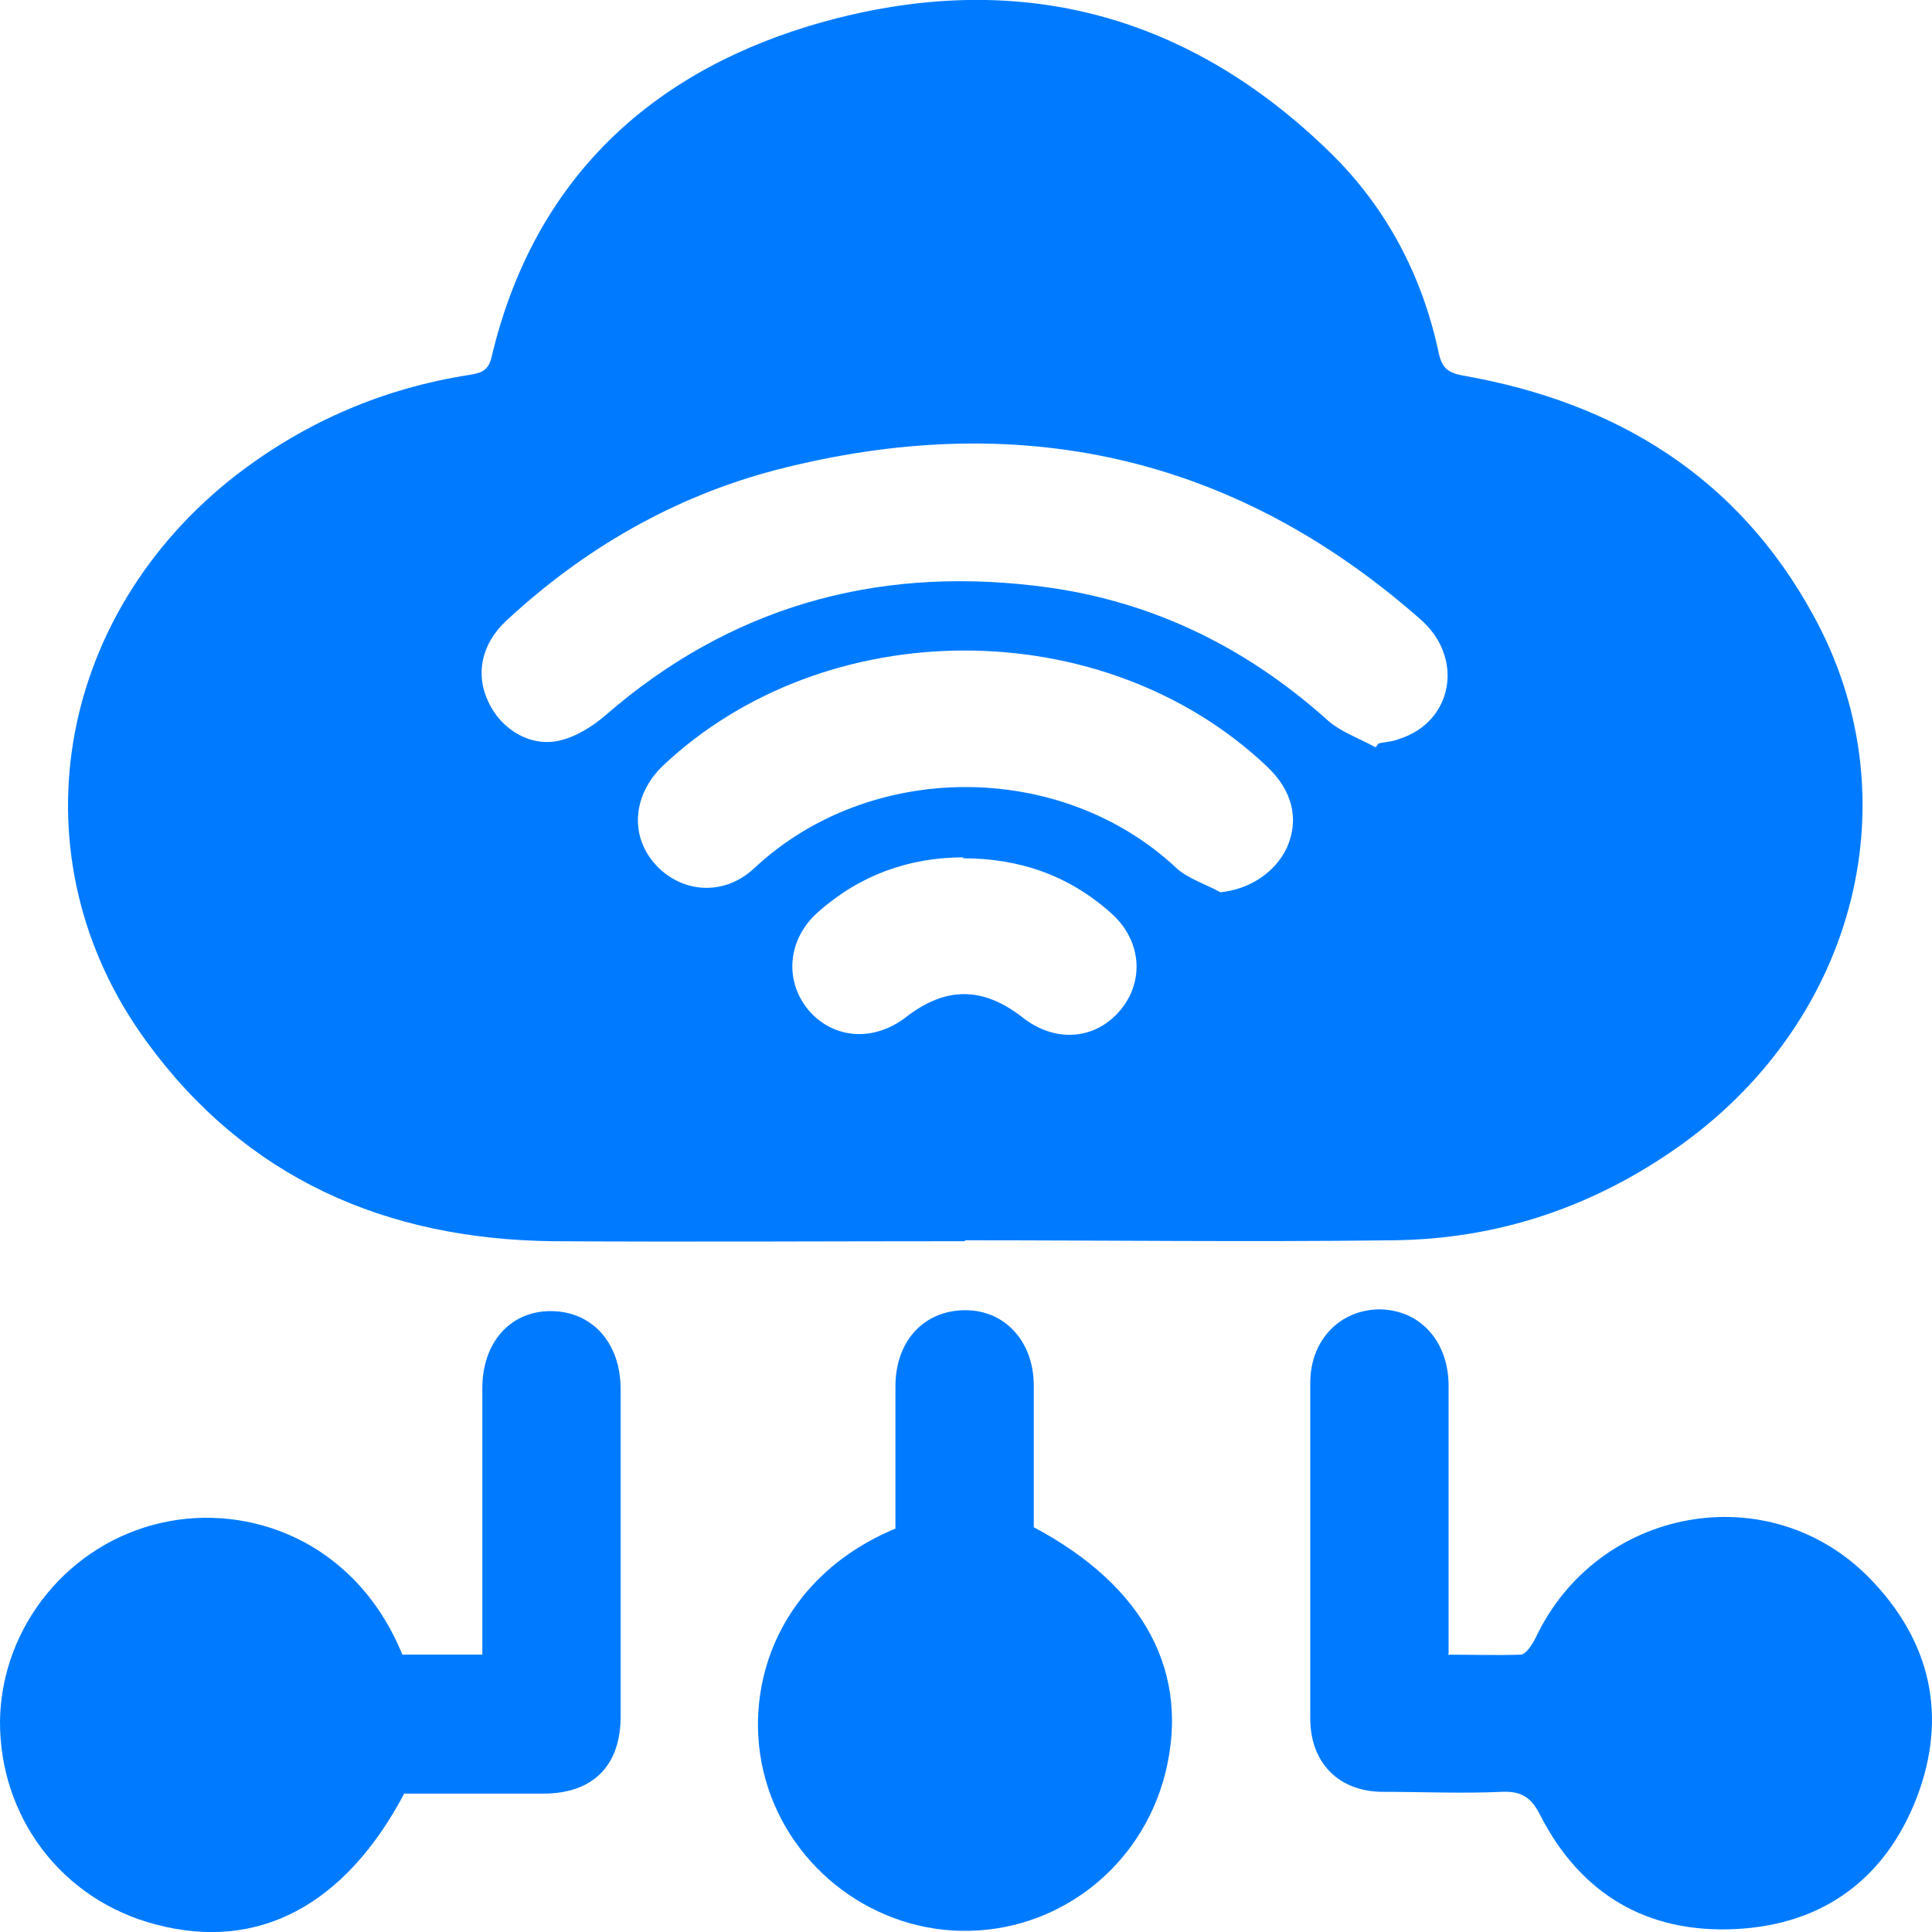
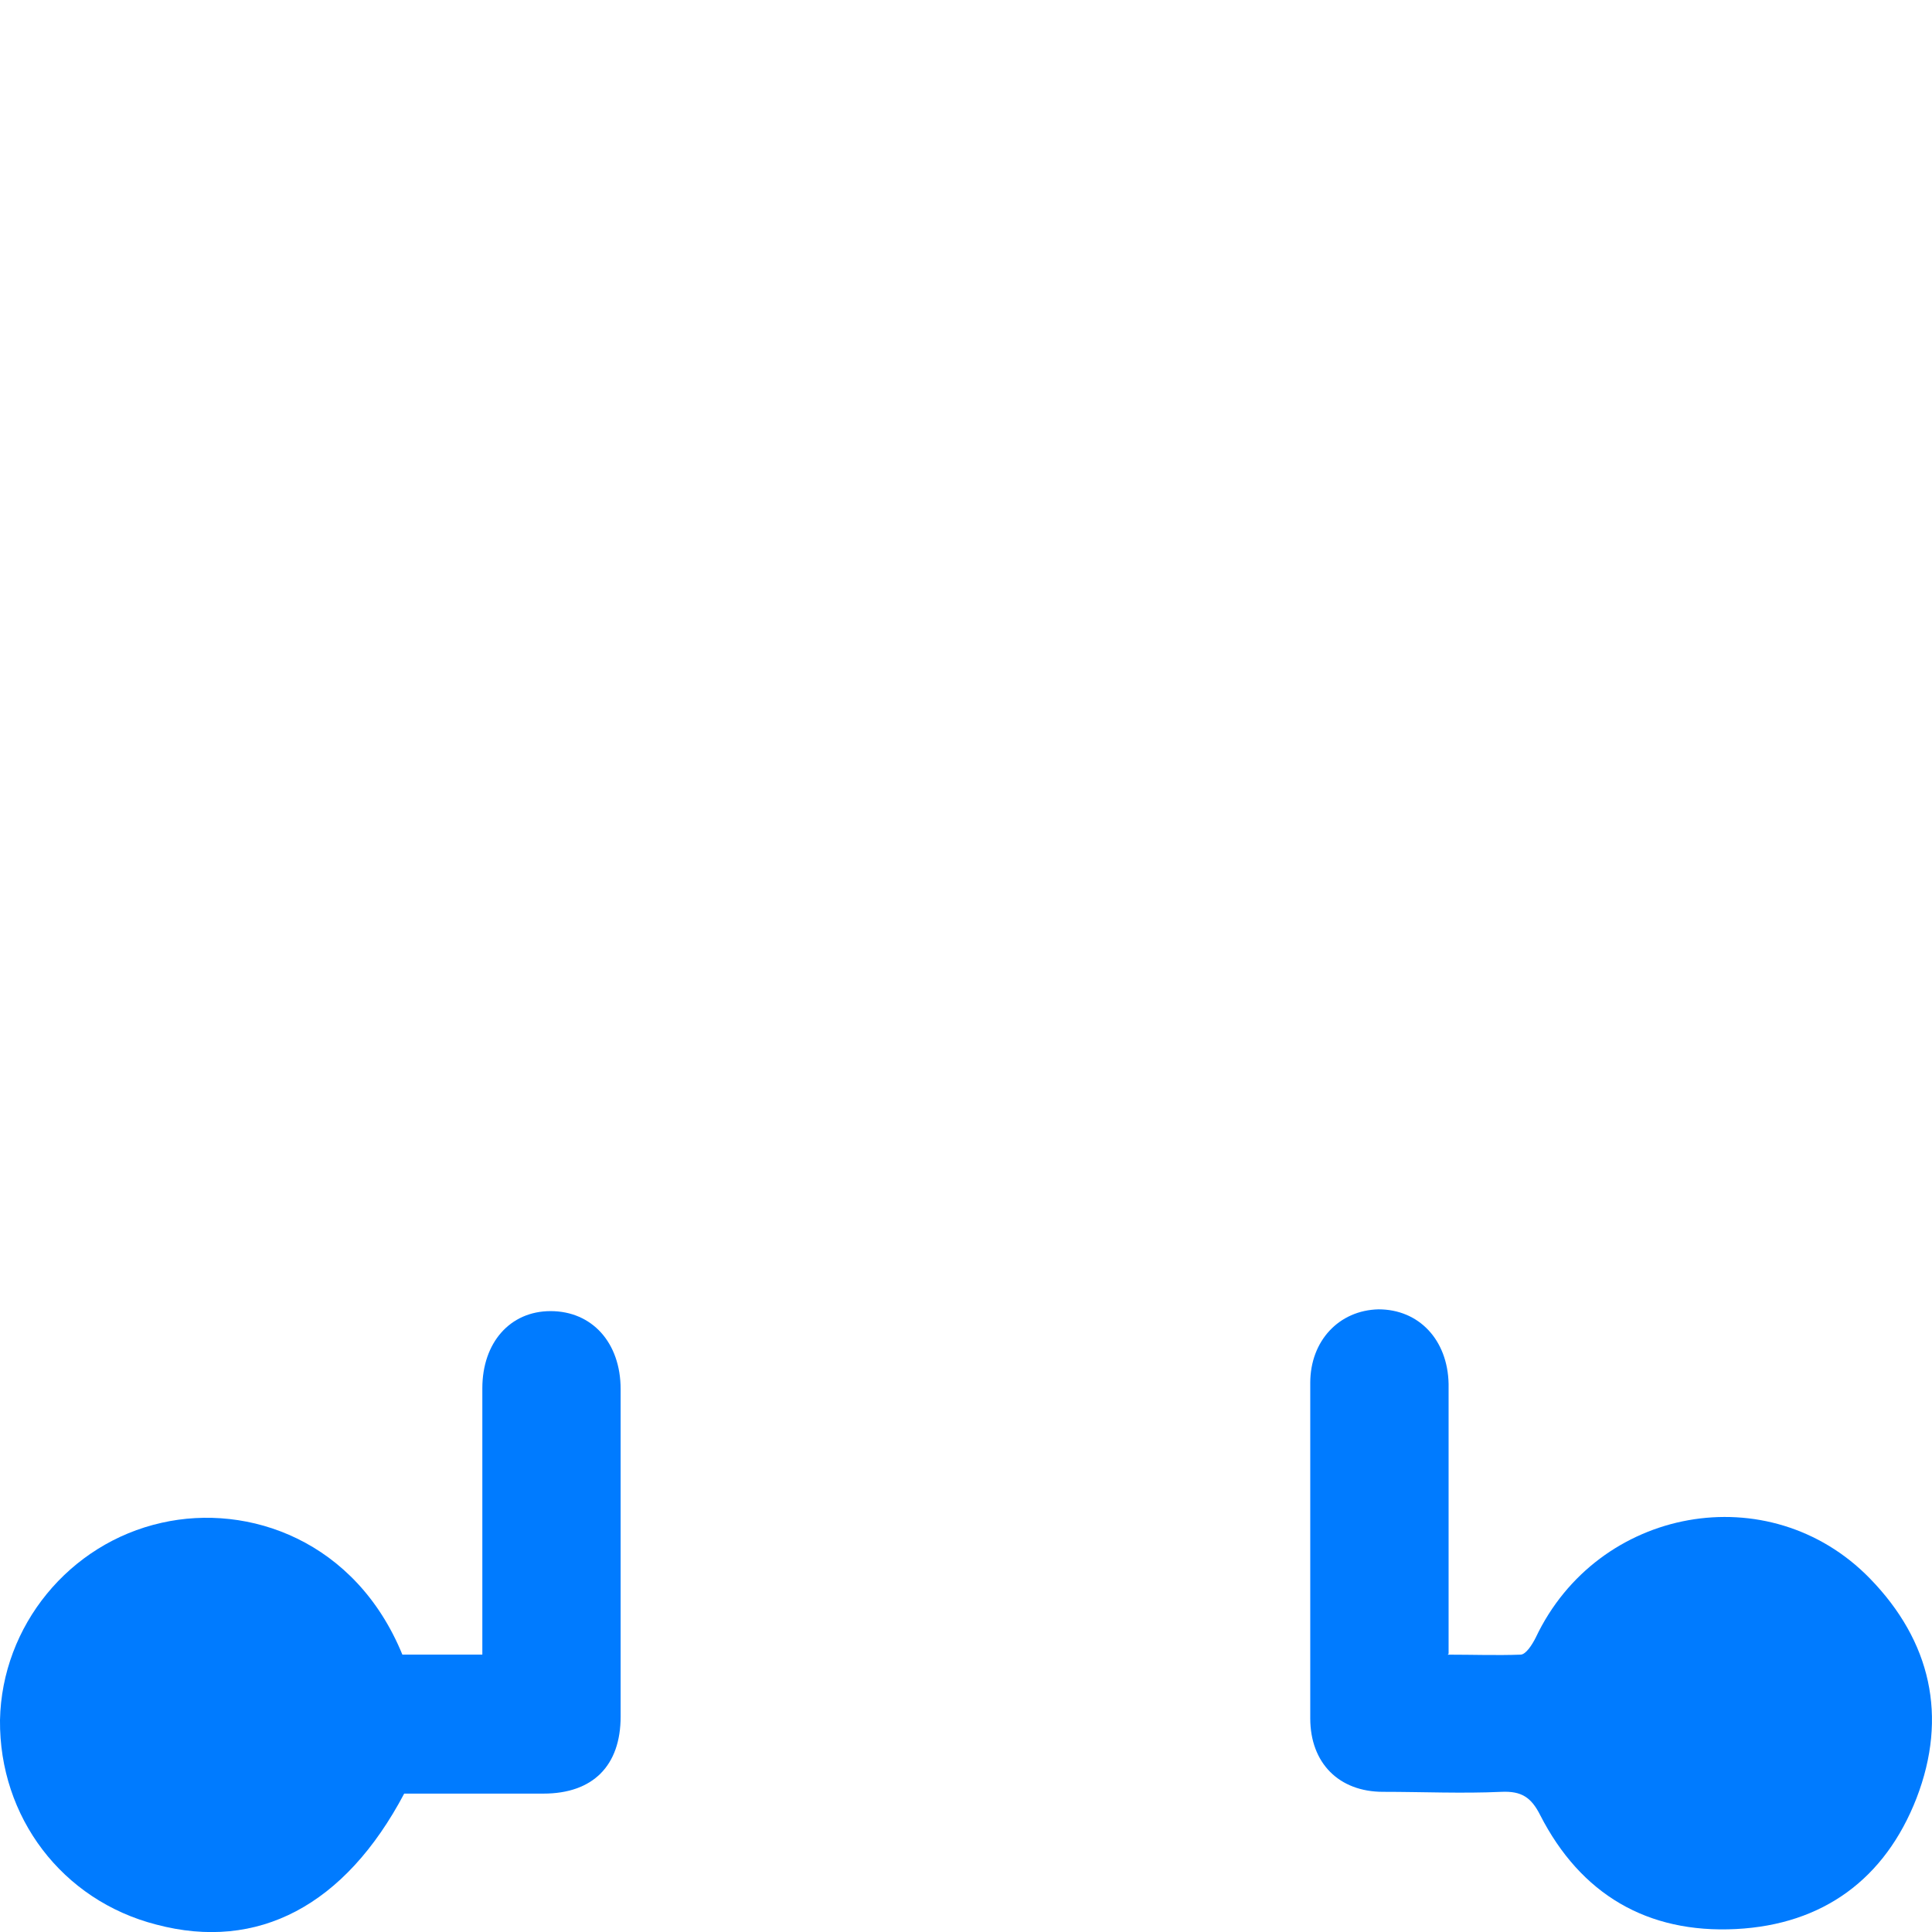
<svg xmlns="http://www.w3.org/2000/svg" width="38" height="38" viewBox="0 0 38 38" fill="none">
-   <path d="M18.971 24.413C16.268 24.413 13.565 24.43 10.88 24.413C7.594 24.377 4.838 23.178 2.877 20.479C0.263 16.898 1.058 12.118 4.662 9.331C6.022 8.29 7.541 7.637 9.237 7.373C9.449 7.338 9.59 7.302 9.661 7.055C10.456 3.651 12.664 1.499 15.915 0.511C19.784 -0.653 23.264 0.158 26.179 3.016C27.274 4.092 27.98 5.432 28.299 6.949C28.369 7.267 28.511 7.338 28.793 7.39C31.796 7.92 34.181 9.384 35.665 12.1C37.626 15.664 36.531 20.003 33.104 22.49C31.39 23.725 29.482 24.377 27.38 24.395C24.589 24.43 21.78 24.395 18.989 24.395L18.971 24.413ZM27.062 14.693C27.079 14.676 27.097 14.64 27.115 14.623C27.256 14.588 27.398 14.588 27.521 14.534C28.581 14.199 28.811 12.929 27.927 12.171C24.235 8.925 19.978 8.026 15.261 9.243C13.247 9.772 11.481 10.795 9.961 12.206C9.467 12.665 9.343 13.264 9.608 13.811C9.855 14.341 10.421 14.693 10.986 14.57C11.322 14.499 11.657 14.288 11.922 14.058C14.342 11.959 17.169 11.148 20.331 11.518C22.522 11.765 24.43 12.665 26.09 14.146C26.355 14.393 26.726 14.517 27.044 14.693H27.062ZM23.988 17.551C24.571 17.498 25.083 17.163 25.313 16.669C25.56 16.105 25.419 15.54 24.907 15.064C21.691 12.03 16.233 12.047 13.035 15.064C12.452 15.628 12.382 16.422 12.876 16.986C13.389 17.569 14.236 17.639 14.837 17.075C17.098 14.958 20.861 14.94 23.14 17.075C23.37 17.286 23.723 17.392 24.006 17.551H23.988ZM18.953 16.863C17.876 16.863 16.904 17.216 16.091 17.939C15.491 18.468 15.42 19.28 15.897 19.862C16.392 20.444 17.187 20.497 17.823 20.003C18.6 19.403 19.324 19.403 20.102 20.003C20.738 20.514 21.532 20.461 22.027 19.879C22.522 19.297 22.451 18.486 21.85 17.957C21.02 17.216 20.049 16.881 18.936 16.881L18.953 16.863Z" fill="#007BFF" />
  <path d="M7.914 32.544H9.487C9.487 32.386 9.487 32.244 9.487 32.086C9.487 30.498 9.487 28.893 9.487 27.305C9.487 26.406 10.034 25.788 10.829 25.788C11.642 25.788 12.207 26.406 12.207 27.323C12.207 29.475 12.207 31.609 12.207 33.761C12.207 34.732 11.66 35.278 10.688 35.278C9.769 35.278 8.851 35.278 7.95 35.278C6.784 37.483 5.07 38.383 3.074 37.854C1.219 37.378 -0.017 35.737 0 33.832C0.036 31.98 1.36 30.357 3.18 29.951C4.894 29.563 6.996 30.304 7.914 32.544Z" fill="#007BFF" />
  <path d="M28.474 32.545C28.969 32.545 29.446 32.562 29.905 32.545C30.011 32.545 30.135 32.351 30.206 32.209C31.425 29.634 34.799 29.017 36.777 31.045C37.979 32.28 38.314 33.762 37.696 35.367C37.078 36.955 35.859 37.854 34.145 37.942C32.396 38.031 31.089 37.254 30.294 35.702C30.117 35.349 29.923 35.226 29.534 35.243C28.757 35.279 27.98 35.243 27.202 35.243C26.337 35.243 25.771 34.679 25.771 33.797C25.771 31.592 25.771 29.405 25.771 27.2C25.771 26.371 26.337 25.771 27.114 25.753C27.909 25.753 28.474 26.353 28.492 27.218C28.492 28.823 28.492 30.428 28.492 32.033C28.492 32.192 28.492 32.333 28.492 32.527L28.474 32.545Z" fill="#007BFF" />
-   <path d="M17.612 30.057C17.612 29.14 17.612 28.205 17.612 27.27C17.612 26.37 18.177 25.77 18.99 25.77C19.767 25.77 20.333 26.388 20.333 27.252C20.333 28.187 20.333 29.104 20.333 30.039C22.523 31.203 23.424 32.914 22.912 34.908C22.435 36.742 20.792 38.012 18.902 37.977C17.064 37.942 15.439 36.636 15.015 34.837C14.609 33.126 15.333 31.009 17.63 30.057H17.612Z" fill="#007BFF" />
</svg>